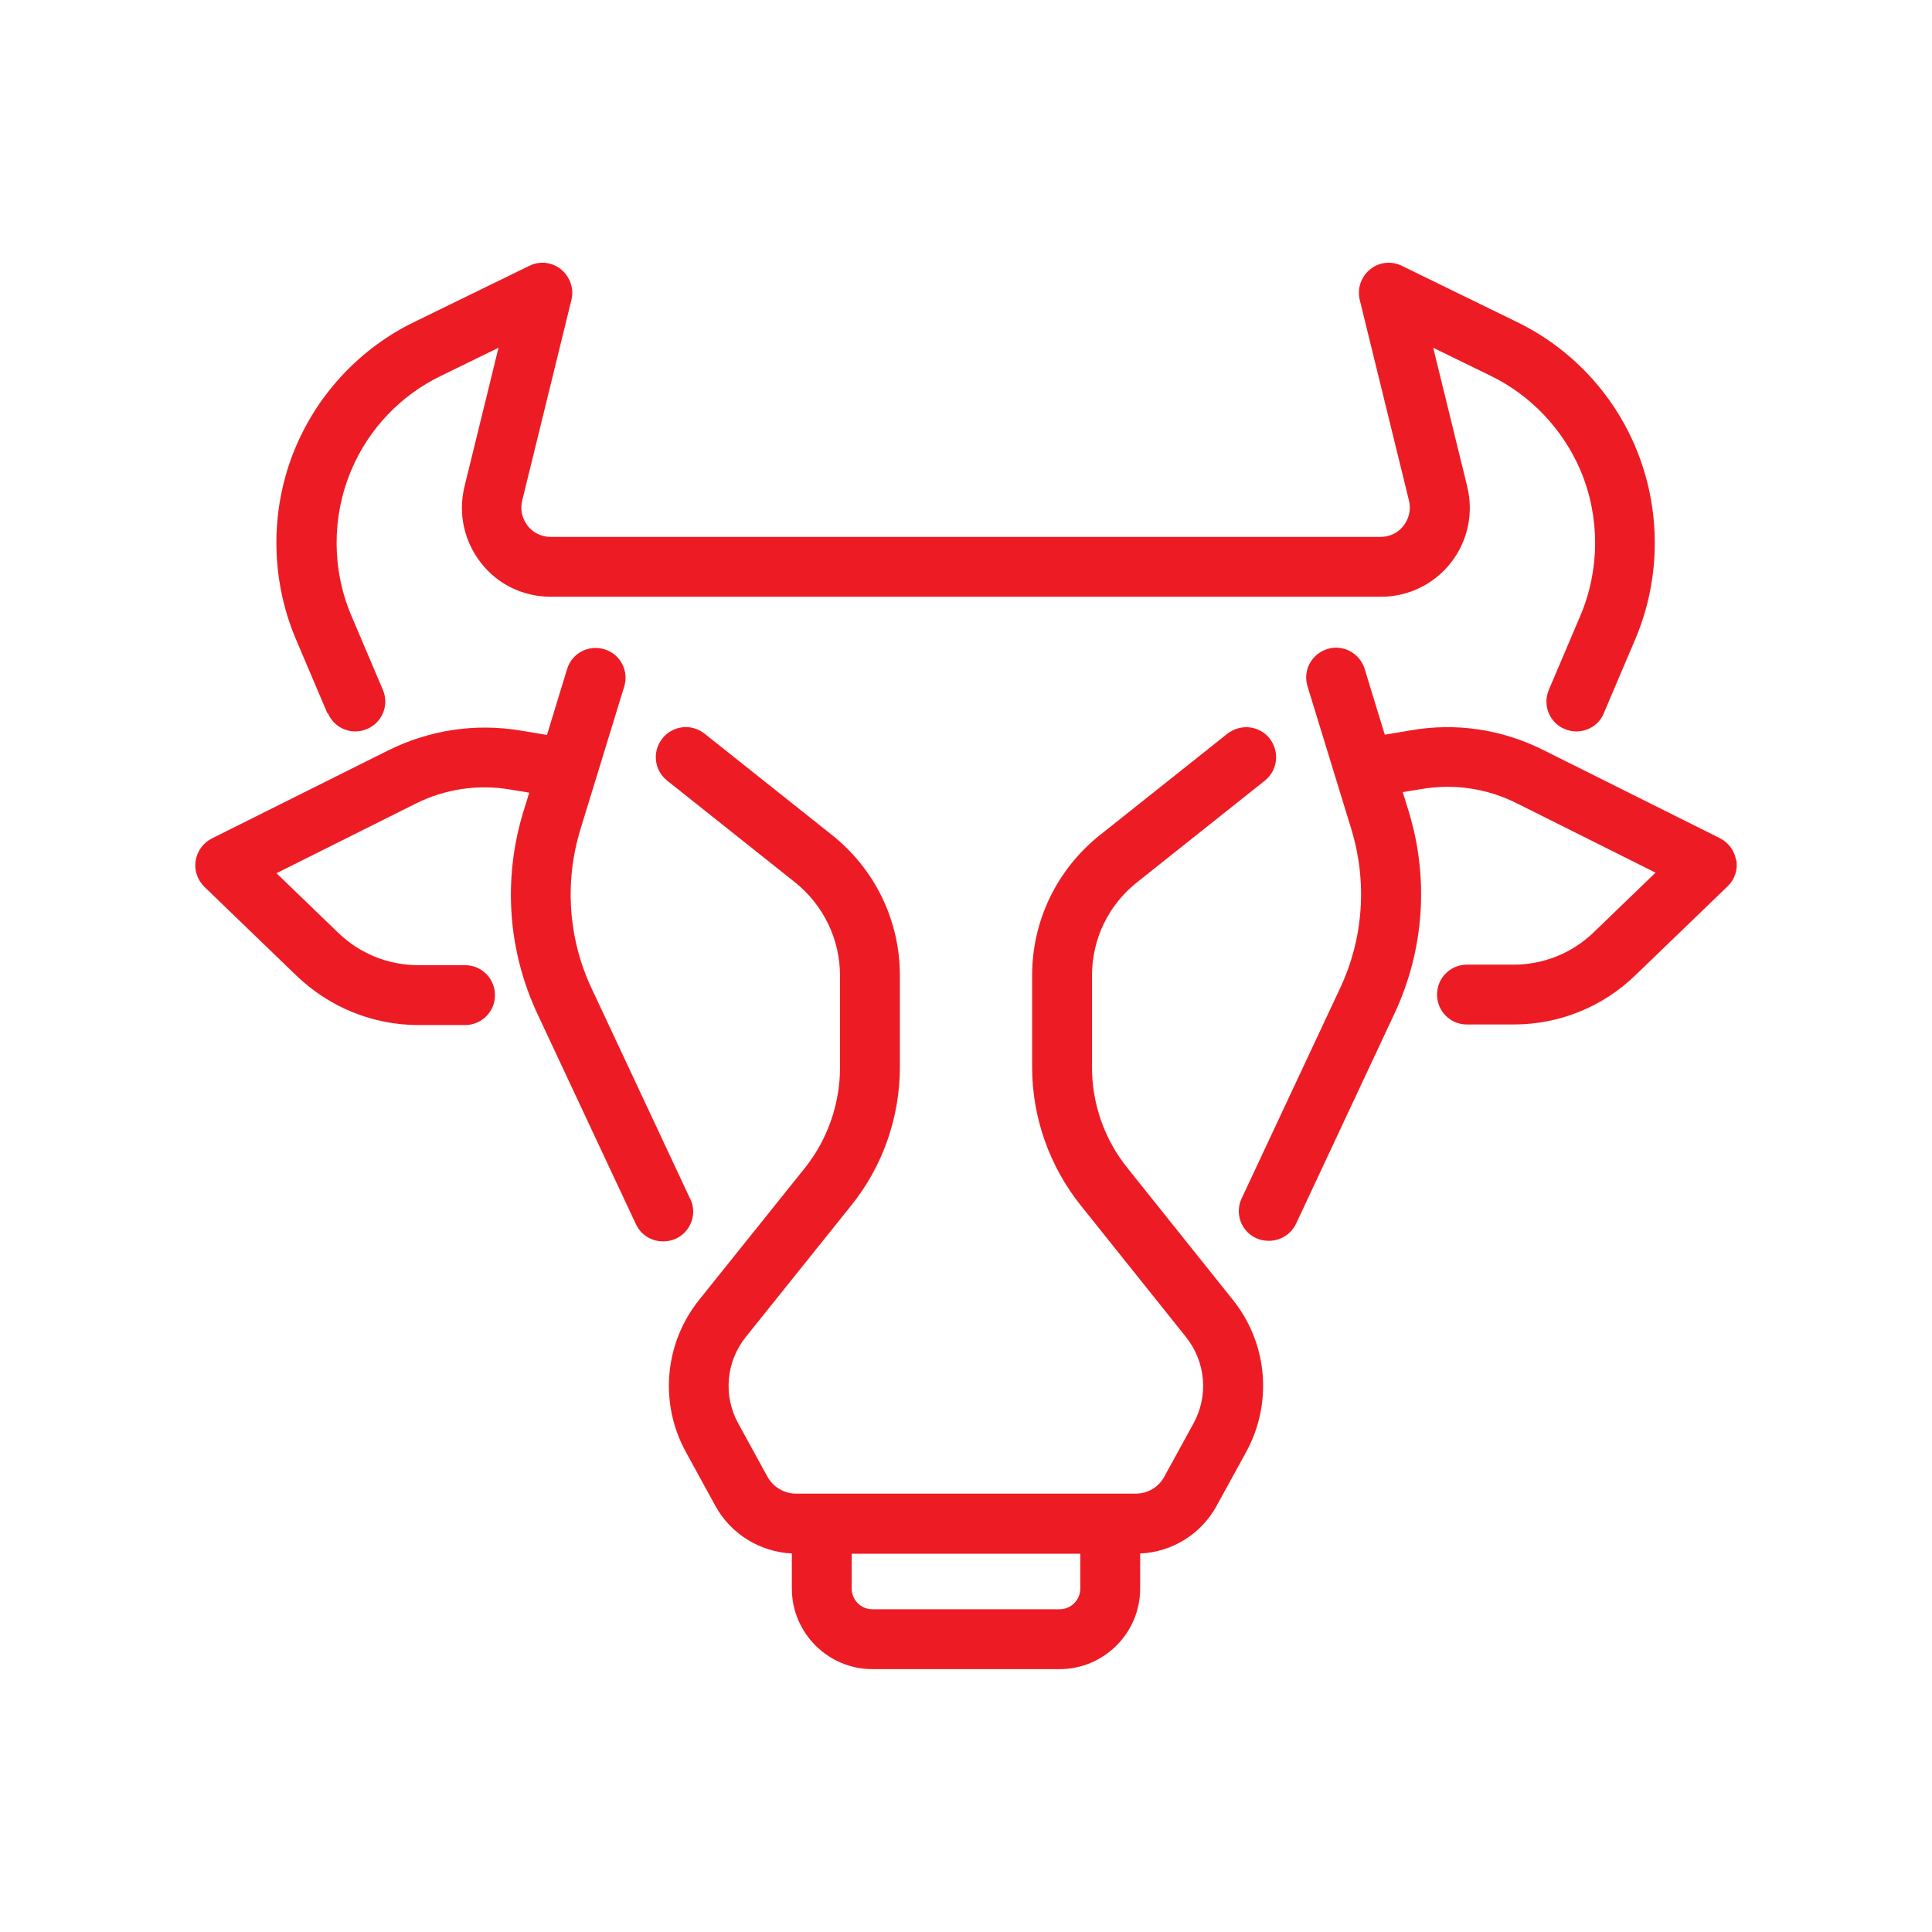
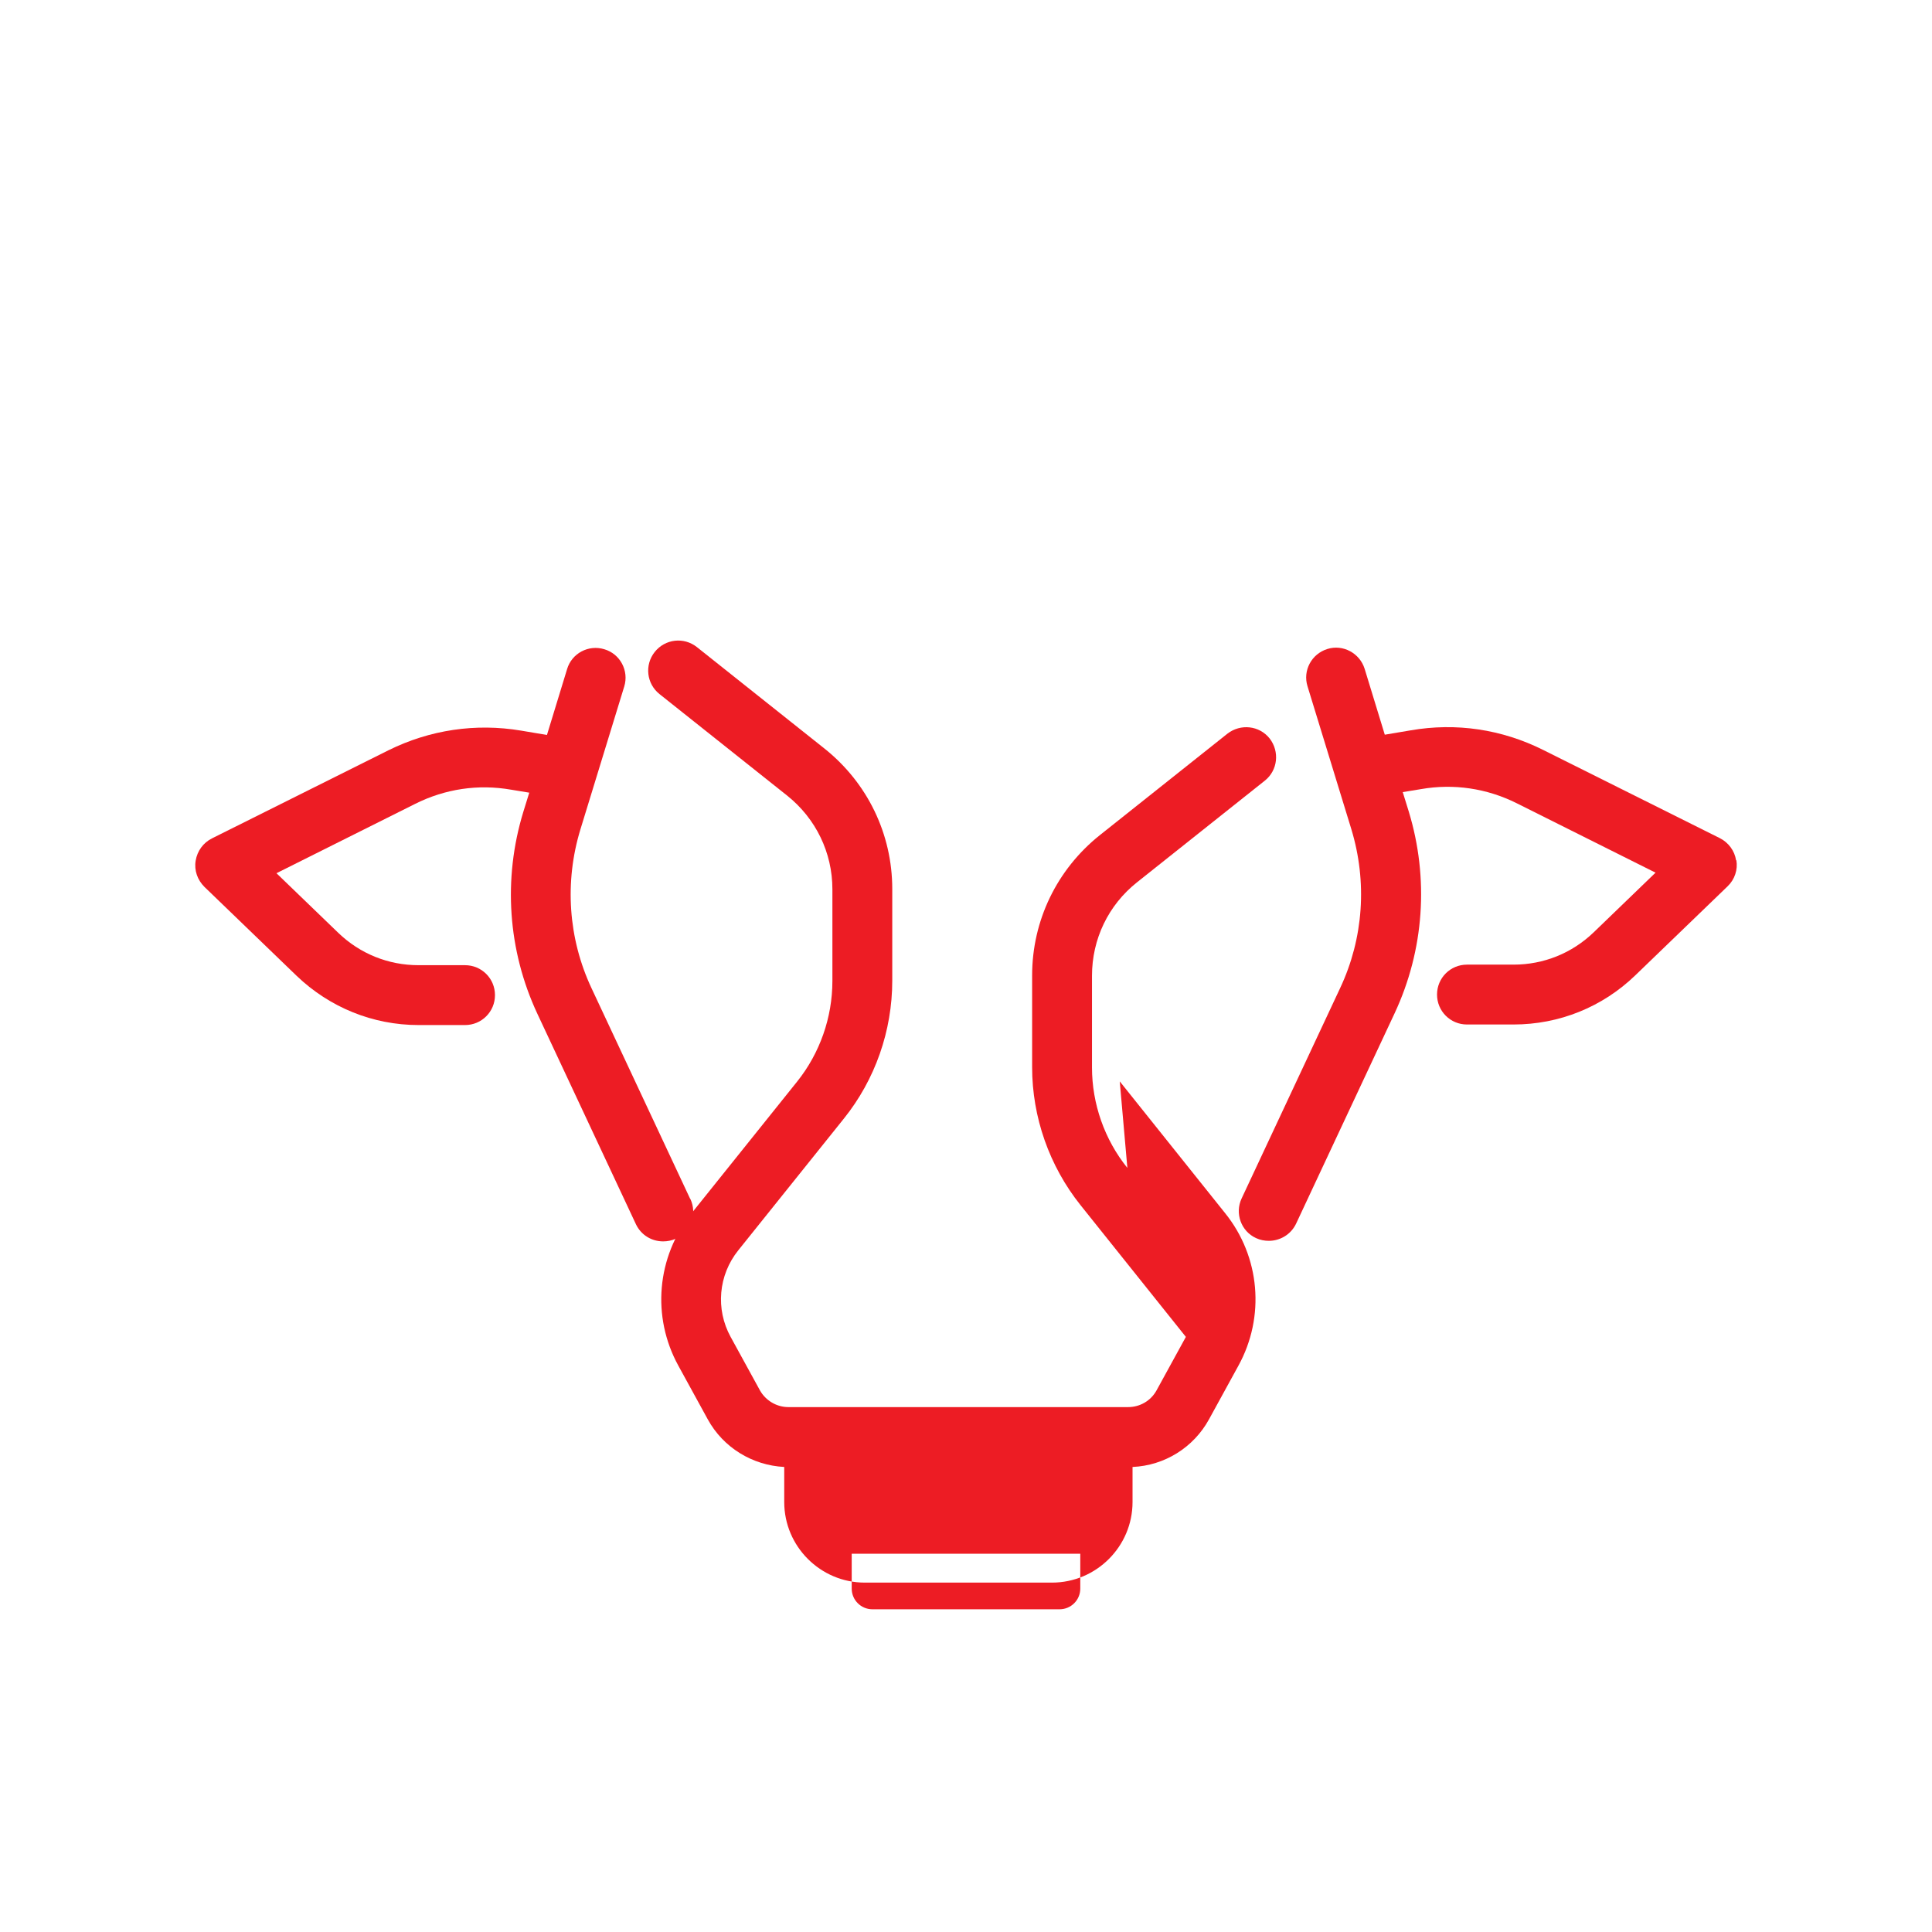
<svg xmlns="http://www.w3.org/2000/svg" id="Layer_2" viewBox="0 0 71 71">
  <defs>
    <style>.cls-1{fill:none;}.cls-2{fill:#ed1c24;}</style>
  </defs>
  <g id="_Icons">
-     <path class="cls-2" d="M12.05,26.21c.18.42.58.67,1.01.67.14,0,.29-.03.43-.09.56-.24.82-.88.58-1.44l-1.16-2.73c-.72-1.7-.72-3.64,0-5.34.64-1.52,1.81-2.75,3.3-3.47l2.11-1.03-1.25,5.1c-.24.98-.02,2,.6,2.8s1.56,1.25,2.57,1.25h30.51c1.01,0,1.95-.46,2.57-1.25s.84-1.82.6-2.8l-1.25-5.1,2.11,1.03c1.48.72,2.65,1.96,3.3,3.47.72,1.7.72,3.64,0,5.34l-1.16,2.73c-.24.56.02,1.21.58,1.44.14.06.29.09.43.09.43,0,.84-.25,1.01-.67l1.16-2.73c.95-2.24.95-4.81,0-7.06-.85-2.01-2.4-3.64-4.36-4.59l-4.22-2.06c-.38-.19-.84-.14-1.17.13-.33.27-.48.7-.38,1.12l1.81,7.38c.08.32,0,.66-.2.92-.2.26-.51.41-.84.41h-30.51c-.33,0-.64-.15-.84-.41-.2-.26-.28-.59-.2-.92l1.81-7.38c.1-.41-.05-.85-.38-1.12-.33-.27-.79-.32-1.17-.13l-4.22,2.06c-1.96.95-3.51,2.59-4.36,4.59-.95,2.24-.95,4.81,0,7.06l1.16,2.73Z" />
    <path class="cls-2" d="M25.36,44.05l-3.62-7.73c-.86-1.83-1-3.91-.41-5.84l1.61-5.25c.18-.58-.15-1.2-.73-1.37-.58-.18-1.2.15-1.37.73l-.74,2.42-.95-.16c-1.67-.28-3.35-.03-4.87.72l-6.49,3.24c-.32.16-.54.46-.6.82s.07.71.32.96l3.39,3.27c1.21,1.16,2.8,1.81,4.48,1.81h1.71c.61,0,1.1-.49,1.1-1.1s-.49-1.1-1.1-1.1h-1.71c-1.11,0-2.15-.42-2.95-1.19l-2.27-2.19,5.1-2.55c1.1-.55,2.31-.73,3.52-.52l.67.11-.22.71c-.75,2.46-.57,5.09.52,7.42l3.62,7.73c.19.4.58.63,1,.63.16,0,.31-.03.47-.1.55-.26.79-.91.53-1.46Z" />
    <path class="cls-2" d="M63.8,31.62c-.05-.35-.28-.66-.6-.82l-6.49-3.24c-1.52-.76-3.2-1.01-4.87-.72l-.95.16-.74-2.42c-.18-.58-.8-.91-1.37-.73-.58.18-.91.79-.73,1.37l1.61,5.25c.59,1.94.45,4.01-.41,5.84l-3.62,7.73c-.26.55-.02,1.21.53,1.46.15.07.31.1.47.1.41,0,.81-.23,1-.63l3.62-7.73c1.09-2.33,1.27-4.96.52-7.42l-.22-.71.67-.11c1.2-.21,2.42-.03,3.52.52l5.1,2.55-2.27,2.19c-.8.77-1.84,1.19-2.95,1.19h-1.71c-.61,0-1.1.49-1.1,1.1s.49,1.1,1.1,1.1h1.71c1.68,0,3.27-.64,4.48-1.81l3.39-3.27c.26-.25.38-.61.32-.96Z" />
-     <path class="cls-2" d="M41.43,42.92c-.84-1.04-1.3-2.36-1.3-3.69v-3.37c0-1.35.6-2.6,1.66-3.44l4.69-3.73c.48-.38.55-1.07.18-1.55-.38-.48-1.07-.55-1.55-.18l-4.69,3.73c-1.58,1.26-2.49,3.14-2.49,5.16v3.37c0,1.83.63,3.63,1.78,5.07l3.87,4.84c.73.91.84,2.16.28,3.18l-1.08,1.97c-.21.38-.61.61-1.04.61h-12.49c-.43,0-.83-.24-1.04-.61l-1.08-1.97c-.56-1.02-.45-2.27.28-3.18l3.88-4.84c1.15-1.43,1.78-3.23,1.78-5.07v-3.37c0-2.02-.91-3.9-2.49-5.16l-4.69-3.73c-.48-.38-1.17-.3-1.55.18-.38.48-.3,1.17.18,1.55l4.69,3.73c1.05.84,1.66,2.09,1.66,3.44v3.37c0,1.34-.46,2.65-1.29,3.69l-3.88,4.84c-1.29,1.61-1.48,3.81-.49,5.61l1.08,1.97c.57,1.04,1.64,1.69,2.81,1.75v1.29c0,1.63,1.33,2.96,2.96,2.96h6.88c1.63,0,2.96-1.33,2.96-2.96v-1.29c1.17-.05,2.24-.71,2.81-1.75l1.08-1.97c.99-1.8.8-4.01-.49-5.61l-3.87-4.84ZM38.94,59.14h-6.88c-.42,0-.76-.34-.76-.76v-1.28h8.4v1.28c0,.42-.34.76-.76.76Z" />
+     <path class="cls-2" d="M41.43,42.92c-.84-1.04-1.3-2.36-1.3-3.69v-3.37c0-1.35.6-2.6,1.66-3.44l4.69-3.73c.48-.38.55-1.07.18-1.55-.38-.48-1.07-.55-1.55-.18l-4.69,3.73c-1.58,1.26-2.49,3.14-2.49,5.16v3.37c0,1.83.63,3.63,1.78,5.07l3.87,4.84l-1.08,1.97c-.21.38-.61.61-1.04.61h-12.49c-.43,0-.83-.24-1.04-.61l-1.08-1.97c-.56-1.02-.45-2.27.28-3.18l3.88-4.84c1.15-1.43,1.78-3.23,1.78-5.07v-3.37c0-2.02-.91-3.9-2.49-5.16l-4.69-3.73c-.48-.38-1.17-.3-1.55.18-.38.48-.3,1.17.18,1.55l4.69,3.73c1.05.84,1.66,2.09,1.66,3.44v3.37c0,1.34-.46,2.65-1.29,3.69l-3.88,4.84c-1.29,1.61-1.48,3.81-.49,5.61l1.08,1.97c.57,1.04,1.64,1.69,2.81,1.75v1.29c0,1.63,1.33,2.96,2.96,2.96h6.88c1.63,0,2.96-1.33,2.96-2.96v-1.29c1.17-.05,2.24-.71,2.81-1.75l1.08-1.97c.99-1.8.8-4.01-.49-5.61l-3.87-4.84ZM38.94,59.14h-6.88c-.42,0-.76-.34-.76-.76v-1.28h8.4v1.28c0,.42-.34.76-.76.76Z" />
    <rect class="cls-1" width="71" height="71" />
  </g>
</svg>